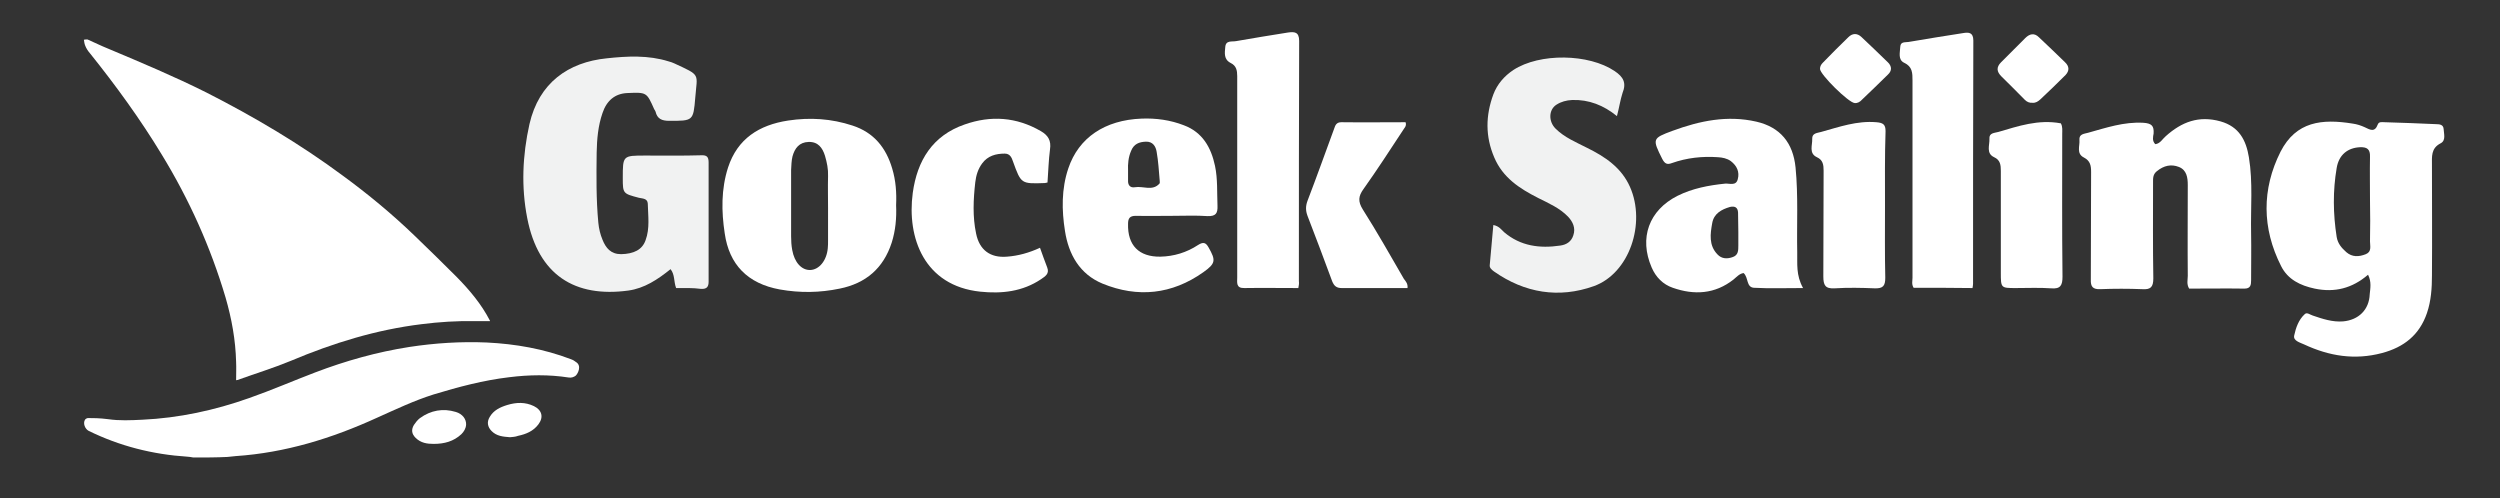
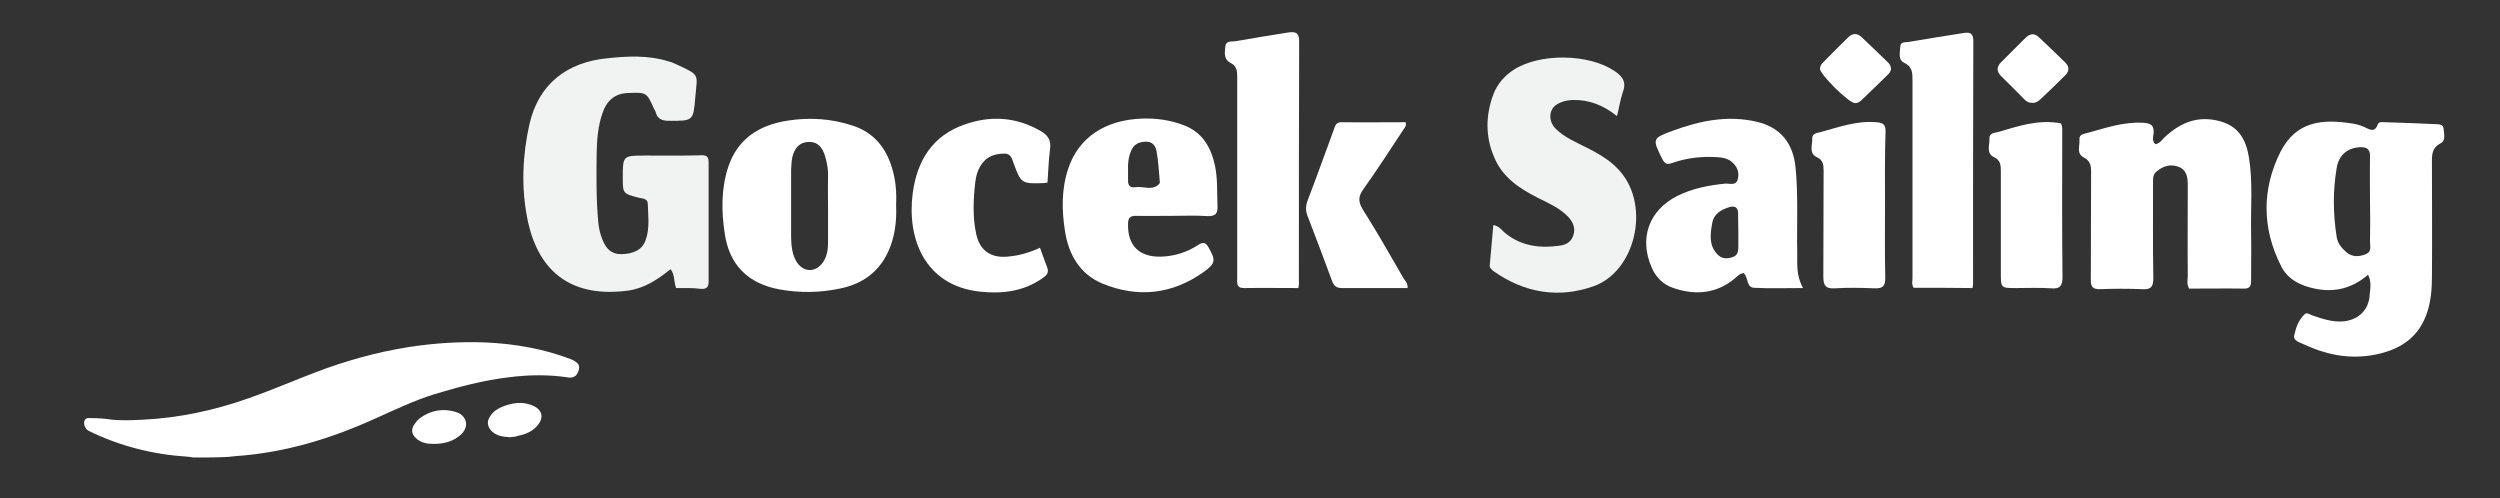
<svg xmlns="http://www.w3.org/2000/svg" version="1.1" id="Layer_1" x="0px" y="0px" viewBox="0 0 900 179.4" style="enable-background:new 0 0 900 179.4;" xml:space="preserve">
  <rect x="0" y="0" width="900" height="179.4" fill="#333333" stroke="none" />
  <style type="text/css">
	.st0{fill-rule:evenodd;clip-rule:evenodd;fill:#F1F2F2;}
	.st1{fill-rule:evenodd;clip-rule:evenodd;fill:#FFFFFF;}
	.st2{fill-rule:evenodd;clip-rule:evenodd;fill:none;}
</style>
  <path class="st0" d="M243.4,103.7c-0.9-2.4-0.4-4.8-2-6.8c-4.6,3.7-9.4,6.9-15.2,7.7c-19.2,2.6-32.4-5.5-36.4-26.1  c-2.2-11.2-1.7-22.6,0.8-33.8c3.4-14.9,14-22.3,27.8-23.7c7.4-0.8,15-1.2,22.3,1.1c0.7,0.2,1.4,0.4,2,0.7c9.7,4.5,8.3,3.5,7.6,12.3  c-0.7,8.5-0.8,8.4-9.4,8.4c-2.6,0-4.3-0.7-4.9-3.3c-0.1-0.3-0.3-0.6-0.5-0.9c-2.7-6.1-2.7-6.1-9.7-5.8c-4.4,0.2-7.4,2.7-8.9,7.2  c-1.6,4.6-2,9.4-2.1,14.2c-0.1,8.4-0.2,16.9,0.6,25.3c0.2,2.1,0.7,4.2,1.5,6.1c1.2,3,3,5.2,6.7,5.2c4.6-0.1,7.6-1.6,8.8-5  c1.6-4.3,0.9-8.8,0.8-13.2c-0.1-1.9-1.9-1.8-3.2-2.1c-5.7-1.5-5.8-1.5-5.8-7.1c0-8.1,0-8.1,8.1-8.1c6.7,0,13.4,0.1,20.1-0.1  c2.1-0.1,2.7,0.6,2.7,2.6c0,14.3,0,28.6,0,42.9c0,1.9-0.7,2.7-2.7,2.6C249.4,103.6,246.5,103.7,243.4,103.7z" />
  <path class="st1" d="M852.5,98.9c-5.7,4.9-12,6.5-19.2,5c-5.2-1.1-9.7-3.3-12.1-8.1c-6.9-13.6-7-27.7-0.2-41.2  c5.6-10.9,14.9-11.9,26-10.1c1.5,0.2,3,0.7,4.3,1.3c1.9,0.9,3.6,2,4.7-1c0.4-1.1,1.6-0.8,2.5-0.8c6.2,0.2,12.4,0.4,18.6,0.7  c1.2,0,2.5,0.2,2.6,1.7c0.1,1.8,0.9,4.2-1.1,5.2c-3.5,1.8-3.1,4.8-3.1,7.9c0,13.2,0.1,26.5,0,39.7c0,4.5-0.3,9.1-1.8,13.5  c-2.7,7.9-8.3,12.3-16.2,14.4c-9.8,2.6-19,1.1-28-3.1c-1.5-0.7-4-1.3-3.6-3.2c0.6-2.8,1.6-5.7,3.8-7.7c0.8-0.8,1.9,0.2,2.9,0.5  c3.5,1.2,7.1,2.4,10.9,2.1c5.6-0.5,9.4-4.2,9.6-9.8C853.3,103.8,853.8,101.5,852.5,98.9z M853.2,72.2c0-5.3-0.1-10.5,0-15.8  c0.1-2.7-1.1-3.5-3.6-3.4c-4.3,0.2-7.6,2.6-8.4,7.5c-1.4,8.2-1.3,16.5,0,24.8c0.4,2.4,1.8,4,3.5,5.5c2.1,1.8,4.5,1.7,7,0.7  c2.2-0.9,1.5-2.9,1.5-4.6C853.3,82,853.3,77.1,853.2,72.2z" />
  <path class="st0" d="M582.1,41.8c-4.8-3.9-10.1-6-16.1-5.8c-2.1,0.1-4,0.6-5.7,1.7c-2.8,1.8-2.9,6-0.3,8.6c3.2,3.2,7.4,4.9,11.3,6.9  c6.5,3.2,12.4,7.1,15.5,14.1c5.8,13.1-0.2,31.1-13,35.7c-12.6,4.5-24.9,2.5-36-5.3c-0.8-0.6-1.6-1.3-1.5-2.2  c0.4-4.8,0.9-9.6,1.3-14.5c2.1,0.4,2.9,1.7,3.9,2.6c5.9,5,12.8,5.9,20.2,4.8c2.2-0.3,4-1.4,4.7-3.7c0.9-2.6-0.2-4.9-1.9-6.7  c-3-3.1-6.9-4.8-10.7-6.7c-6.7-3.4-12.8-7.3-15.9-14.7c-3.2-7.5-3.1-15-0.3-22.6c1.4-3.7,3.9-6.6,7.2-8.8c9.5-6.2,27.2-5.9,36.5,0.4  c3.1,2.1,4.3,4.2,2.8,7.9C583.3,36,582.9,38.8,582.1,41.8z" />
  <path class="st1" d="M775.9,51.9c1.8-0.2,2.6-1.9,3.8-2.9c5.7-5.1,11.9-7.5,19.7-5.3c6.7,1.9,9.2,6.8,10.2,12.9  c1.5,9.1,0.6,18.2,0.8,27.4c0.1,5.6,0,11.3,0,16.9c0,1.7-0.2,3-2.4,3c-6.7-0.1-13.3,0-19.9,0c-1-1.6-0.5-3.2-0.5-4.6  c-0.1-10.9,0-21.8,0-32.7c0-2.7-0.4-5.4-3.2-6.5c-2.8-1.1-5.4-0.5-7.9,1.5c-1.5,1.2-1.4,2.6-1.4,4.1c0,11.5-0.1,23,0.1,34.5  c0,3.2-1,4.1-4,3.9c-5-0.2-10.1-0.2-15.1,0c-2.7,0.1-3.5-0.9-3.4-3.5c0.1-12.9,0-25.8,0.1-38.7c0-2.3-0.3-4-2.6-5.2  c-2.8-1.4-1.4-4.2-1.6-6.3c-0.2-2.2,1.7-2.2,3.1-2.6c6.5-1.8,12.9-4,19.9-3.6c3,0.2,3.9,1.1,3.7,3.9  C775.1,49.2,774.7,50.7,775.9,51.9z" />
  <path class="st1" d="M322.6,73.9c0.2,4.6-0.2,9.1-1.6,13.5c-3,9.2-9.3,14.6-18.7,16.5c-7.2,1.5-14.3,1.6-21.6,0.3  c-11.5-2.1-18.2-8.9-19.8-20.2c-1.2-7.9-1.3-15.9,1.2-23.7c3.4-10.4,11.2-15.3,21.6-16.9c7.9-1.2,15.6-0.7,23.2,1.8  c7.7,2.5,12.1,8,14.3,15.5C322.5,65,322.8,69.4,322.6,73.9z M298.1,75c0-3.9-0.1-7.7,0-11.6c0.1-2.5-0.4-4.9-1.1-7.3  c-0.9-2.9-2.5-5.1-5.9-5c-3.4,0.1-5,2.3-5.8,5.2c-0.4,1.6-0.4,3.3-0.5,4.9c0,8,0,16,0,23.9c0,1.6,0.1,3.3,0.4,4.9  c0.8,4.5,3.4,7.3,6.5,7.2c3.2-0.1,5.9-3.4,6.3-7.8c0.1-0.9,0.1-1.9,0.1-2.8C298.1,82.8,298.1,78.9,298.1,75z" />
  <path class="st1" d="M649.1,103.7c-6.5,0-12.1,0.2-17.7-0.1c-2.8-0.2-1.9-3.7-3.7-5.3c-1.5,0.2-2.5,1.4-3.6,2.3  c-6.7,5.3-14.2,5.7-21.9,3c-3.5-1.2-6.1-3.8-7.6-7.3c-4.6-10.6-1-20.6,9.3-25.8c5.4-2.7,11.3-3.8,17.2-4.4c1.6-0.1,3.9,0.9,4.5-1.6  c0.7-2.6-0.3-4.8-2.5-6.5c-1.4-1-3-1.3-4.6-1.4c-5.7-0.4-11.2,0.2-16.6,2.1c-1.8,0.7-2.6,0.2-3.5-1.5c-3.6-7.2-3.6-7.4,3.7-10.1  c9.8-3.6,19.7-5.7,30.2-3.3c8.6,2,13.2,7.6,14.1,16.5c1,10.2,0.4,20.4,0.6,30.6C647.1,94.9,646.5,99,649.1,103.7z M625.8,83.5  C625.7,83.5,625.7,83.5,625.8,83.5c-0.1-2.3,0-4.7-0.1-7c-0.1-1.8-1.1-2.4-2.9-2c-3.1,0.9-5.8,2.4-6.4,5.8c-0.7,3.9-1.3,8,1.9,11.3  c1.5,1.6,3.5,1.7,5.6,0.9c1.9-0.7,1.9-2.4,1.9-4.1C625.8,86.8,625.8,85.2,625.8,83.5z" />
  <path class="st1" d="M422.3,77.7c-4.5,0-8.9,0.1-13.4,0c-2.2,0-2.8,0.9-2.8,2.9c-0.2,7.7,3.9,11.9,11.6,11.8  c4.9-0.1,9.5-1.5,13.6-4.2c1.9-1.2,2.8-0.9,3.8,0.9c2.6,4.6,2.6,5.7-1.9,8.9c-11.3,8-23.6,9.3-36.3,4.1  c-8.2-3.4-12.2-10.5-13.5-18.9c-1.2-7.5-1.3-15.2,1.2-22.6c3.7-11,13.1-17.4,26.4-17.9c5.2-0.2,10.3,0.5,15.2,2.4  c6.7,2.5,9.8,8,11.2,14.6c1,4.7,0.7,9.6,0.9,14.4c0.1,2.7-0.6,3.8-3.6,3.7C430.5,77.5,426.4,77.7,422.3,77.7z M406.1,61.4  c0,1.2,0,2.3,0,3.5c-0.1,1.8,0.8,2.8,2.5,2.5c2.9-0.5,6.3,1.5,8.8-1.3c0.2-0.2,0.1-0.7,0.1-1c-0.3-3.5-0.5-7-1.1-10.4  c-0.3-2-1.4-3.8-3.9-3.7c-2.4,0.1-4.3,0.8-5.3,3.3C406.2,56.6,406,59,406.1,61.4z" />
  <path class="st1" d="M688.9,103.6c-0.8-1.3-0.4-2.5-0.4-3.6c0-23.7,0-47.4,0-71c0-2.7,0-5-3-6.4c-2.3-1.1-1.5-3.7-1.4-5.8  c0.1-1.9,1.8-1.5,3-1.7c6.6-1.1,13.1-2.2,19.7-3.2c1.9-0.3,3.6-0.3,3.6,2.7c-0.1,29.2-0.1,58.4-0.1,87.6c0,0.4-0.1,0.9-0.2,1.5  C703,103.6,695.9,103.6,688.9,103.6z" />
  <path class="st1" d="M467.4,103.7c-6.7,0-13-0.1-19.4,0c-3.1,0.1-2.6-2-2.6-3.8c0-17.8,0-35.6,0-53.5c0-6.3,0-12.7,0-19  c0-2-0.3-3.7-2.3-4.7c-2.6-1.3-2.2-3.6-2-5.8c0.2-2.5,2.4-1.8,3.9-2.1c6.2-1.1,12.5-2.1,18.7-3.1c2.2-0.3,4-0.3,4,3  c-0.1,28.8-0.1,57.7-0.1,86.5C467.7,102.1,467.6,102.7,467.4,103.7z" />
  <path class="st1" d="M377.1,65.7c-0.5,0.1-0.8,0.2-1,0.2c-8.5,0.3-8.5,0.3-11.4-7.7c-0.5-1.5-1.1-2.9-3-2.9c-3.2,0-6.1,0.8-8.1,3.5  c-1.5,2-2.2,4.3-2.5,6.8c-0.7,6.2-1,12.4,0.3,18.5c1.2,5.9,5.1,8.8,11.1,8.3c4.1-0.3,8-1.4,11.9-3.2c0.9,2.5,1.7,4.8,2.6,7.1  c0.9,2.3-0.8,3.2-2.2,4.2c-6.7,4.5-14.2,5.3-21.9,4.5c-20.1-2.1-26.5-19.3-24.3-35.6c1.6-11.6,7.1-20.6,18.7-24.6  c9.4-3.3,18.6-2.7,27.4,2.4c2.6,1.5,3.8,3.4,3.3,6.6C377.5,57.6,377.4,61.6,377.1,65.7z" />
  <path class="st1" d="M678.6,74c0,8.7-0.1,17.4,0.1,26c0,2.9-0.8,3.9-3.8,3.8c-4.8-0.2-9.6-0.3-14.4,0c-3.4,0.2-4.1-1.1-4.1-4.3  c0.1-12.7,0-25.3,0.1-38c0-2.1-0.2-3.9-2.4-4.9c-3-1.4-1.6-4.3-1.7-6.6c-0.1-2.1,1.8-2.1,3.2-2.5c6.5-1.8,12.9-4.1,19.9-3.5  c2.4,0.2,3.3,0.8,3.3,3.2C678.5,56.1,678.6,65.1,678.6,74z" />
  <path class="st1" d="M741.9,44.4c0.7,1.2,0.5,2.6,0.5,3.8c0,17.1-0.1,34.3,0.1,51.4c0,3.1-0.7,4.5-4.1,4.2  c-4.2-0.3-8.4-0.1-12.7-0.1c-5.4,0-5.4,0-5.4-5.6c0-12.2,0-24.4,0-36.6c0-2.1-0.2-3.9-2.4-4.9c-3-1.4-1.6-4.3-1.7-6.6  c-0.2-2.2,1.8-2.1,3.2-2.5C726.6,45.4,733.8,42.9,741.9,44.4z" />
  <path class="st1" d="M506.7,103.7c-8,0-15.8,0-23.7,0c-1.8,0-2.7-0.7-3.4-2.4c-2.9-7.9-5.9-15.8-8.9-23.6c-0.7-1.9-0.7-3.5,0-5.4  c3.3-8.6,6.4-17.3,9.6-26c0.4-1.2,0.8-2.3,2.6-2.3c7.7,0.1,15.5,0,23.1,0c0.5,1.4-0.5,2.1-1,3c-4.6,7-9.2,14.1-14.1,21  c-1.9,2.6-2.1,4.5-0.3,7.4c5.2,8.2,10,16.7,14.8,25C506.1,101.3,506.9,102.2,506.7,103.7z" />
  <path class="st1" d="M731.7,37c-1.1,0.1-2-0.3-2.8-1.1c-2.8-2.8-5.6-5.7-8.4-8.4c-1.7-1.7-1.9-3.3-0.1-5.1c2.9-2.9,5.8-5.8,8.7-8.7  c1.6-1.6,3.3-1.9,4.9-0.3c3.2,3,6.3,6,9.4,9c1.6,1.5,1.6,3.1,0.2,4.6c-3,3-6,5.9-9.1,8.8C733.7,36.5,732.9,37.1,731.7,37z" />
  <path class="st1" d="M667.7,37.1c-2.2-0.1-12.5-10.3-12.5-12.3c0-0.9,0.4-1.6,1-2.2c3-3.1,6.1-6.2,9.2-9.2c1.5-1.5,3.2-1.5,4.7-0.1  c3.2,3,6.4,6.1,9.6,9.2c1.4,1.4,1.4,3,0,4.3c-3.1,3.1-6.2,6-9.3,9C669.6,36.7,668.7,37.2,667.7,37.1z" />
  <g>
    <path class="st2" d="M69.6,164.7c-13.1,0-26.3,0-39.4,0c0-49.9,0-99.8,0-149.6c0-0.3,0.1-0.6,0.2-0.9c0.2,0.7,0.2,1.5,0.5,2.2   c0.5,1,1.1,1.9,1.7,2.7c9.3,11.6,18.1,23.7,25.8,36.4c9.8,16.2,17.6,33.3,23,51.5c2.2,7.6,3.6,15.3,3.8,23.2c0.1,2.2,0,4.4,0,6.6   c0.1,0,0.3,0,0.5-0.1c6.4-2.3,12.9-4.3,19.2-6.9c15.2-6.4,30.7-11.2,47.1-13.2c6.3-0.8,12.6-1.2,19-1.1c1.9,0,3.7,0,5.6,0   c0,0-0.1-0.2-0.1-0.3c-3.1-5.8-7.3-10.8-11.8-15.5c-5-5.1-10.1-10.1-15.3-15c-8.1-7.7-16.7-14.8-25.7-21.5   C108,51.8,91.4,42,74.3,33.3c-11.5-5.9-23.4-10.9-35.4-15.8c-2.5-1-4.9-2.2-7.4-3.3c58.6,0,117.3,0,175.9,0c0,38.8,0,77.6,0,116.3   c-0.6-0.4-1.2-0.9-1.8-1.2c-9.8-3.7-19.9-5.5-30.3-6c-9.3-0.4-18.6,0.1-27.8,1.6c-11.7,1.8-23,4.9-34,9.2c-7.9,3-15.7,6.4-23.7,9.2   c-12.4,4.4-25.3,7.2-38.5,7.8c-4.1,0.2-8.1,0.2-12.2-0.4c-2.4-0.3-4.9-0.2-7.4-0.2c-0.4,0-0.9,0.3-1.1,0.6c-0.8,1.2-0.1,3.3,1.3,4   c11.2,5.5,23.1,8.5,35.5,9.3C68.1,164.4,68.8,164.6,69.6,164.7z" />
-     <path class="st1" d="M31.5,14.2c2.5,1.1,4.9,2.3,7.4,3.3c11.9,5,23.8,10,35.4,15.8C91.4,42,108,51.8,123.5,63.3   c9,6.6,17.6,13.7,25.7,21.5c5.2,5,10.3,10,15.3,15c4.6,4.7,8.8,9.7,11.8,15.5c0.1,0.1,0.1,0.2,0.1,0.3c-1.9,0-3.8,0-5.6,0   c-6.3-0.1-12.7,0.3-19,1.1c-16.4,2-31.9,6.8-47.1,13.2c-6.3,2.6-12.8,4.6-19.2,6.9c-0.1,0-0.3,0-0.5,0.1c0-2.2,0.1-4.5,0-6.6   c-0.2-7.9-1.6-15.6-3.8-23.2c-5.4-18.2-13.1-35.3-23-51.5c-7.7-12.7-16.5-24.8-25.8-36.4c-0.7-0.8-1.3-1.7-1.7-2.7   c-0.3-0.7-0.4-1.5-0.5-2.2C30.7,14.2,31.1,14.2,31.5,14.2z" />
    <path class="st1" d="M69.6,164.7c-0.7-0.1-1.5-0.3-2.2-0.3c-12.4-0.8-24.3-3.8-35.5-9.3c-1.3-0.7-2.1-2.7-1.3-4   c0.2-0.3,0.7-0.6,1.1-0.6c1.7,0,4.1,0,7.2,0.4c4.1,0.6,8.2,0.4,12.3,0.2c13.2-0.6,26.1-3.4,38.5-7.8c8-2.8,15.8-6.2,23.7-9.2   c11-4.2,22.4-7.4,34-9.2c9.2-1.4,18.5-2,27.8-1.6c10.4,0.5,20.6,2.3,30.3,6c1.1,0.4,1.2,0.6,1.8,1c2.2,1.3,0.8,4.1,0,4.9   c-0.6,0.5-1.6,0.9-2.6,0.7c-7.1-1.1-14.2-1-21.4-0.1c-9.3,1.1-18.3,3.5-27.2,6.2c-7,2.2-13.7,5.4-20.4,8.4   c-16.2,7.4-33,12.6-50.9,13.8c-1,0.1-2,0.2-2.9,0.3C77.9,164.7,73.7,164.7,69.6,164.7z" />
    <path class="st2" d="M82.1,164.7c1-0.1,2-0.2,2.9-0.3c17.9-1.2,34.7-6.4,50.9-13.8c6.7-3.1,13.4-6.2,20.4-8.4   c8.9-2.8,17.9-5.1,27.2-6.2c7.1-0.9,14.3-1,21.4,0.1c1,0.1,1.9,0.1,2.6-0.7c0,9.8,0,19.6,0,29.5   C165.6,164.7,123.8,164.7,82.1,164.7z M156.1,159.8c3.9,0.1,7.2-0.9,9.9-3.5c0.9-0.9,1.7-2,1.7-3.4c0.1-2-1.3-3.8-3.7-4.6   c-4.6-1.4-9-0.6-12.9,2.2c-0.9,0.6-1.6,1.5-2.2,2.5c-1,1.7-0.7,3.2,0.6,4.6C151.5,159.5,153.8,159.8,156.1,159.8z M183.6,157.4   c0.8-0.1,1.9-0.2,3-0.4c2.8-0.6,5.5-1.7,7.3-4.1c2-2.6,1.3-5.2-1.6-6.6c-3.1-1.5-6.4-1.4-9.6-0.4c-2.6,0.8-4.8,1.9-6.3,4.3   c-1.1,1.8-0.8,3.7,0.7,5.1C178.7,157,181,157.3,183.6,157.4z" />
    <path class="st1" d="M156.1,159.8c-2.3,0-4.6-0.3-6.5-2.2c-1.4-1.4-1.6-2.9-0.6-4.6c0.6-0.9,1.3-1.8,2.2-2.5   c3.9-2.8,8.3-3.6,12.9-2.2c2.4,0.7,3.8,2.6,3.7,4.6c-0.1,1.4-0.8,2.5-1.7,3.4C163.3,158.9,160,159.8,156.1,159.8z" />
    <path class="st1" d="M183.6,157.4c-2.6-0.2-4.8-0.4-6.6-2.2c-1.5-1.5-1.8-3.3-0.7-5.1c1.4-2.4,3.7-3.5,6.3-4.3   c3.3-1,6.5-1.1,9.6,0.4c2.9,1.4,3.6,4,1.6,6.6c-1.8,2.4-4.4,3.5-7.3,4.1C185.5,157.3,184.4,157.3,183.6,157.4z" />
  </g>
</svg>